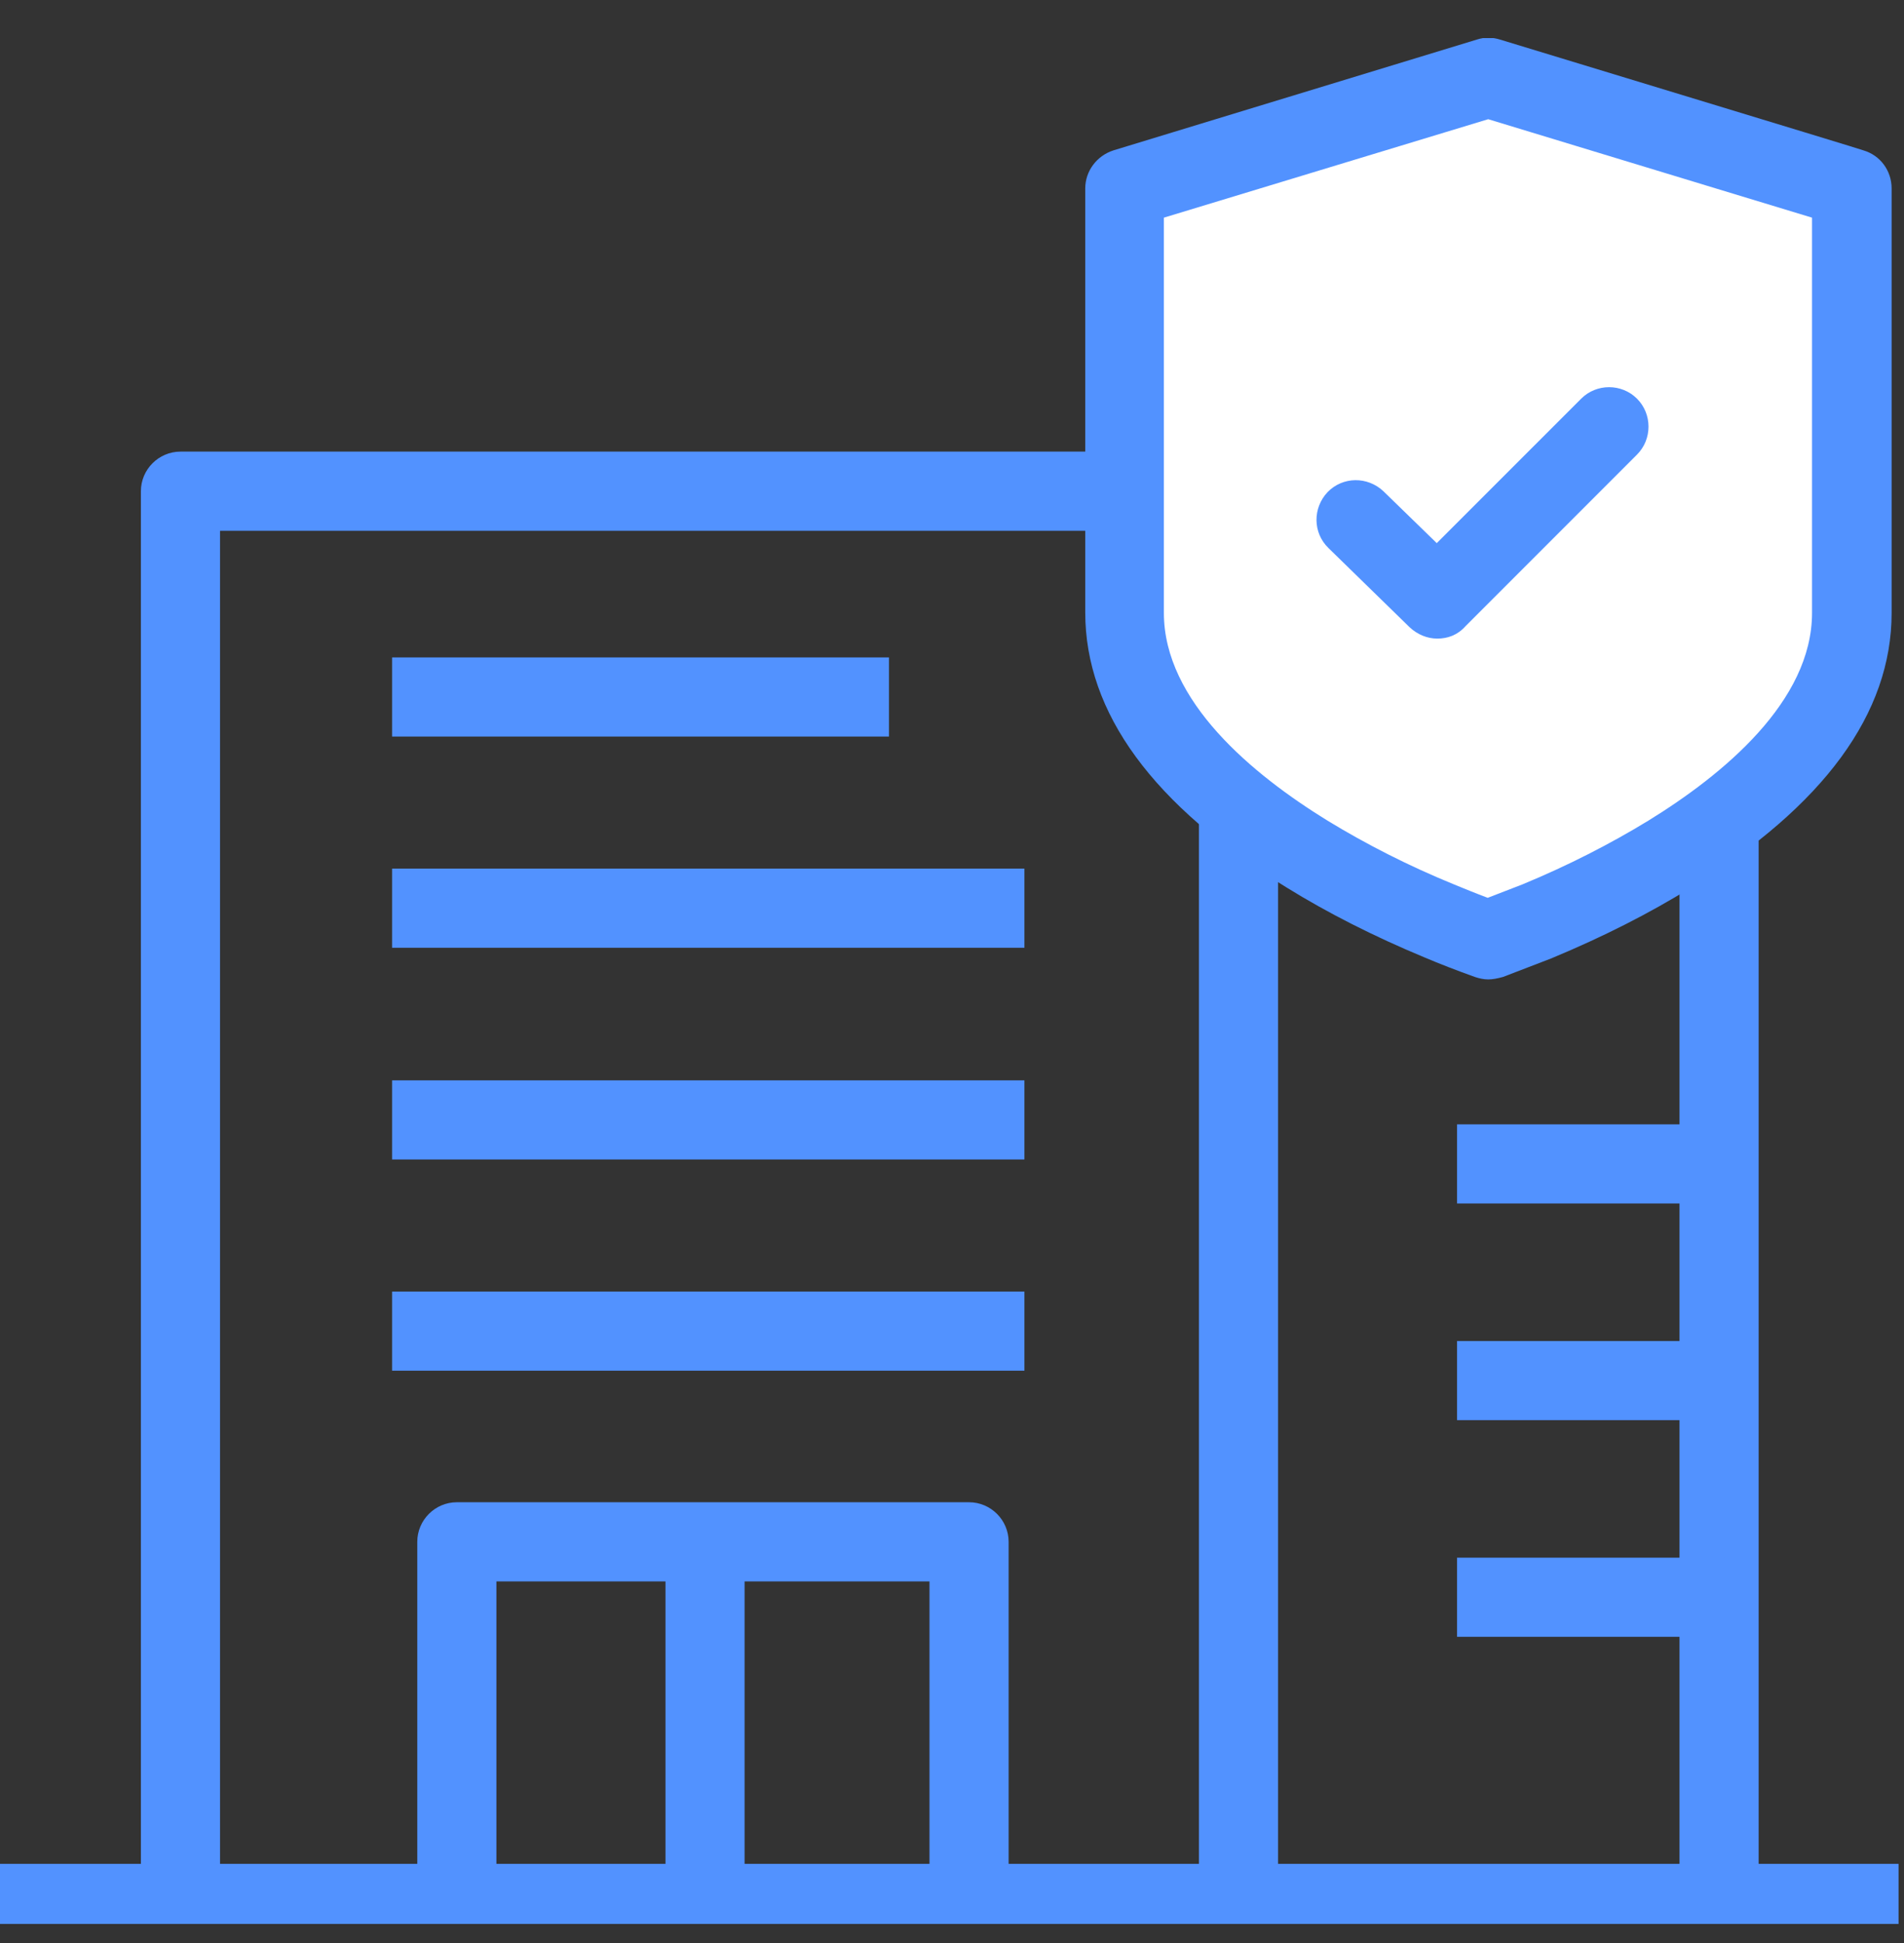
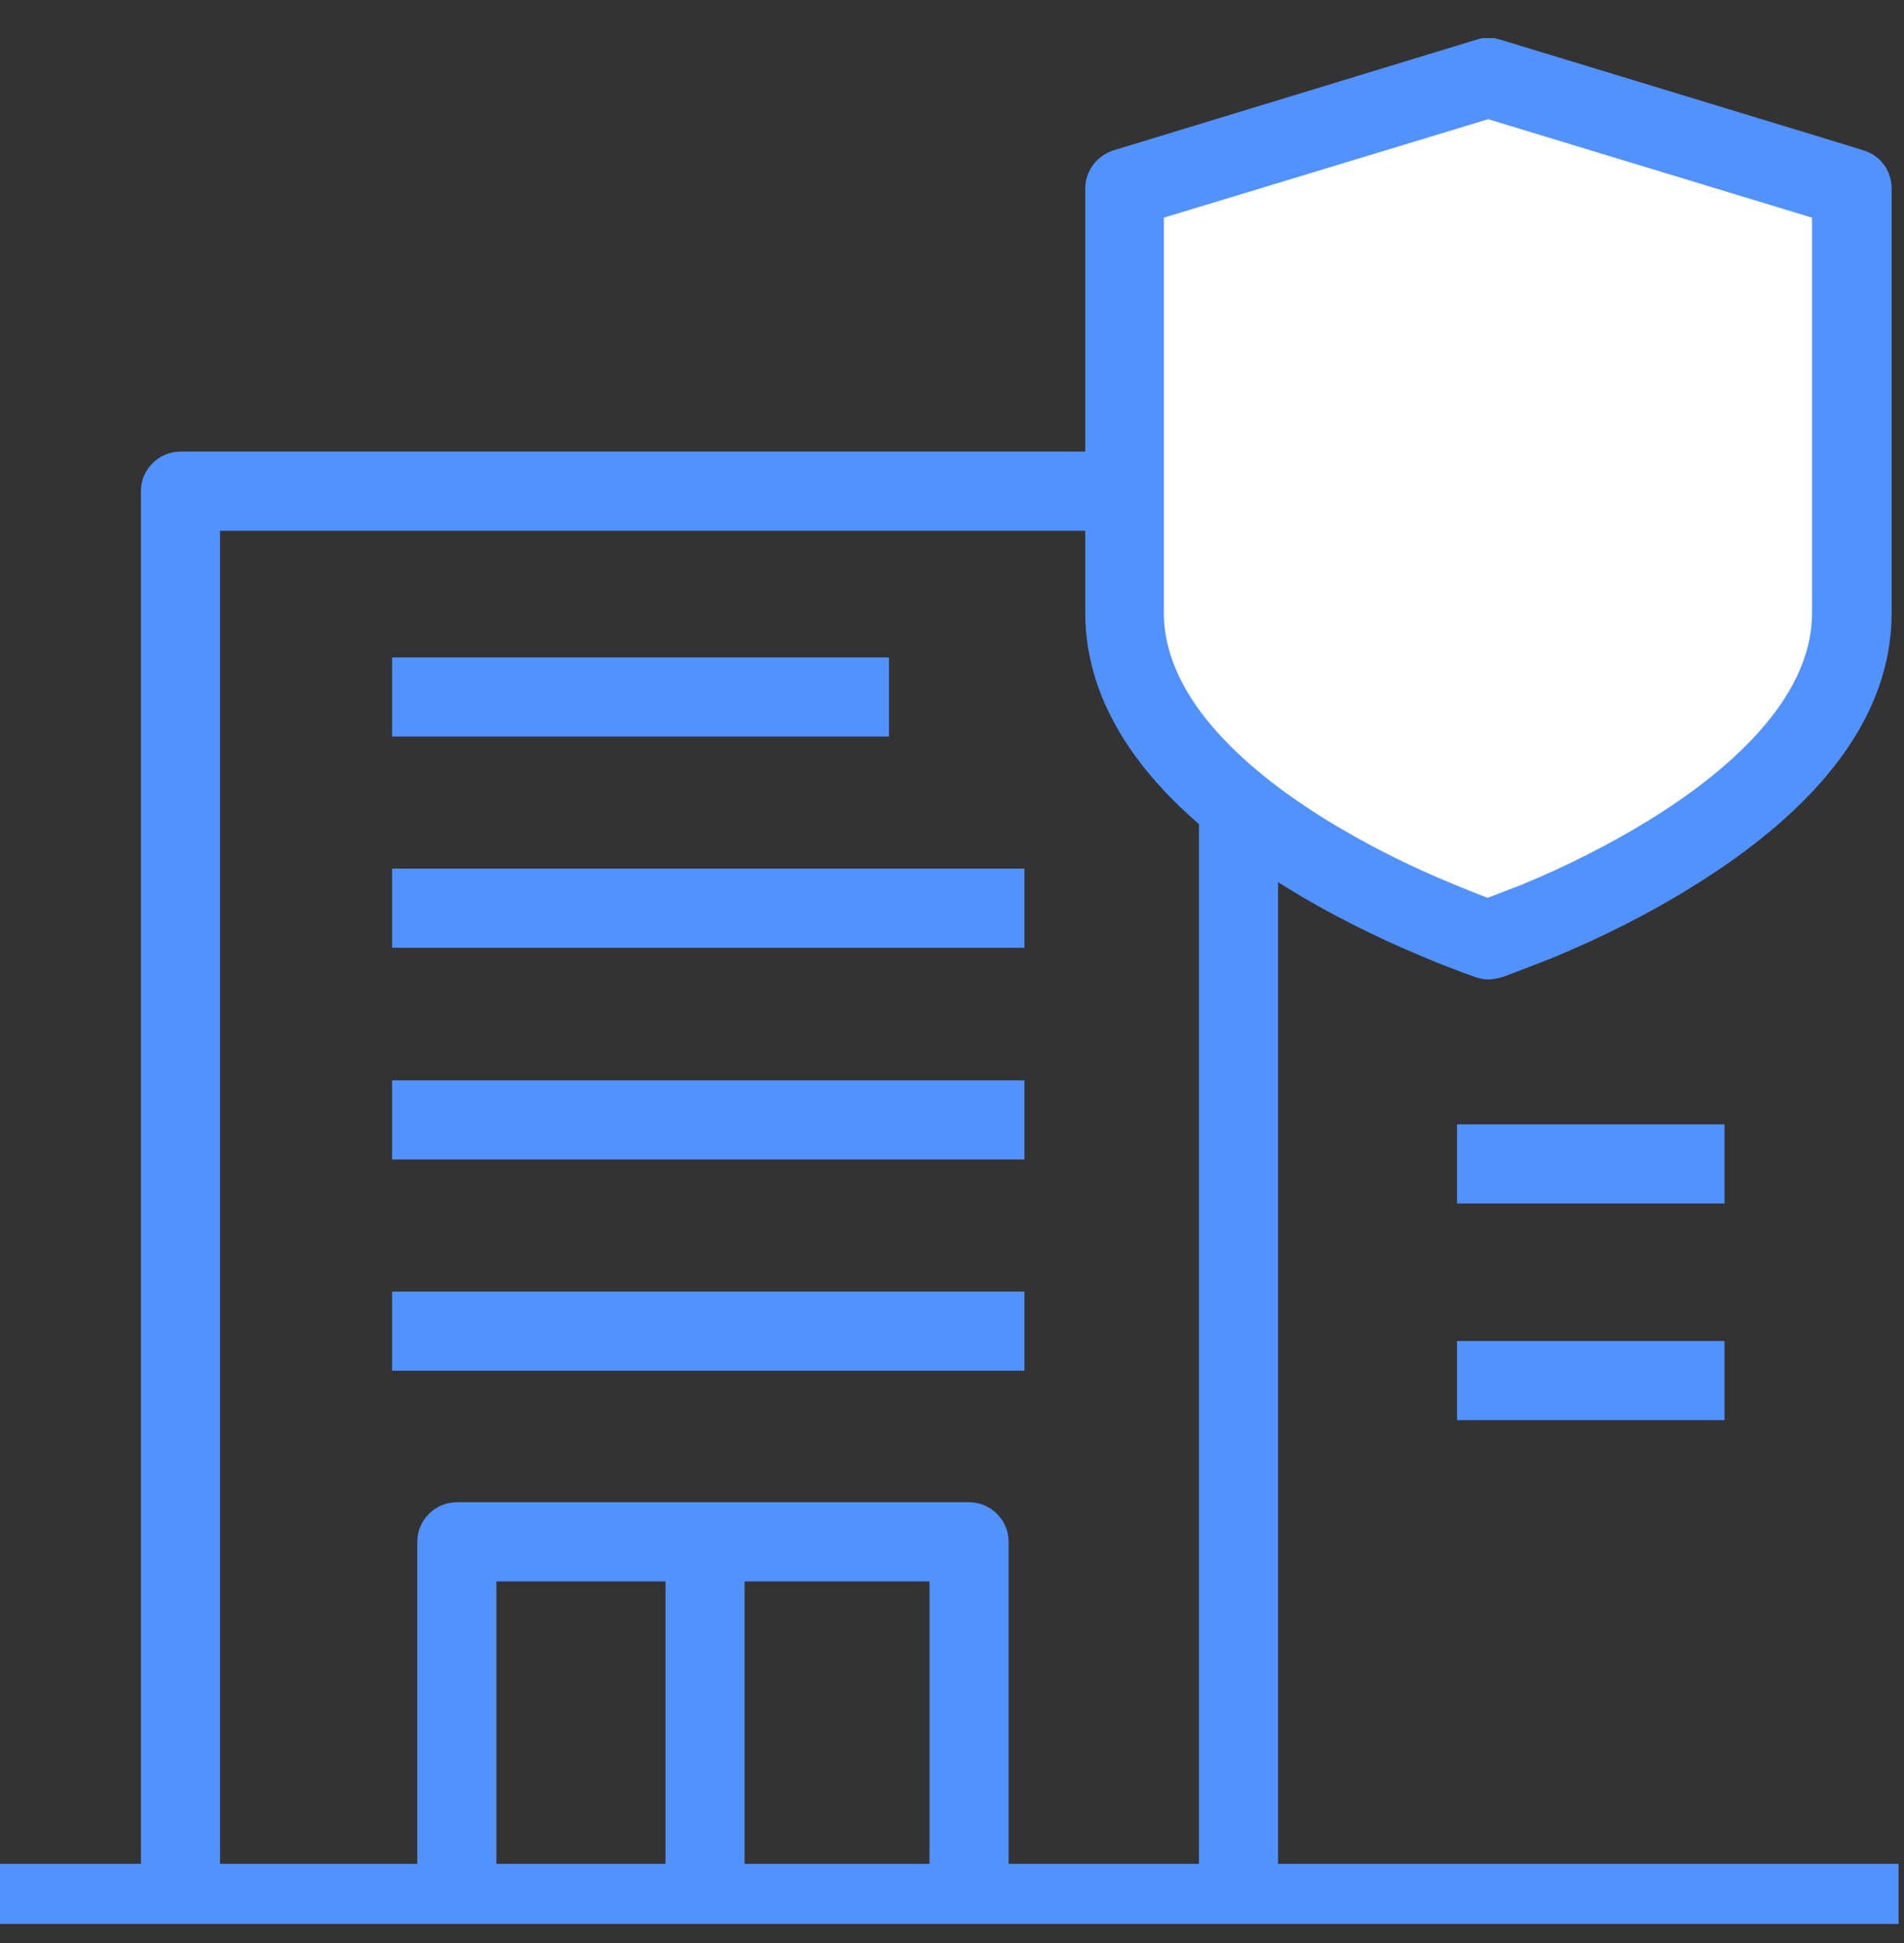
<svg xmlns="http://www.w3.org/2000/svg" width="50" height="51" viewBox="0 0 50 51" fill="none">
  <rect x="0" y="0" width="50" height="51" fill="#333333" stroke="none" />
  <g clip-path="url(#clip0_26439_9287)">
    <g clip-path="url(#clip1_26439_9287)">
      <path d="M49.857 48.923H0V51H49.857V48.923Z" fill="#5292FF" />
      <path d="M33.563 49.831H31.485V13.932H5.778V49.831H3.7V12.893C3.7 12.322 4.168 11.854 4.739 11.854H32.524C33.095 11.854 33.563 12.322 33.563 12.893V49.831Z" fill="#5292FF" />
      <path d="M26.902 22.799H10.296V24.877H26.902V22.799Z" fill="#5292FF" />
      <path d="M26.902 28.357H10.296V30.434H26.902V28.357Z" fill="#5292FF" />
      <path d="M26.902 33.901H10.296V35.978H26.902V33.901Z" fill="#5292FF" />
      <path d="M39.081 24.669C38.587 24.487 38.211 24.345 37.795 24.176C36.614 23.682 35.432 23.098 34.329 22.423C31.304 20.566 29.538 18.424 29.538 16.087V4.947L39.081 2.039C47.962 4.739 48.299 4.843 48.624 4.947V16.087C48.624 18.424 46.858 20.566 43.833 22.423C42.729 23.098 41.548 23.682 40.366 24.176L39.081 24.669Z" fill="white" />
      <path d="M39.081 25.708C38.964 25.708 38.847 25.682 38.73 25.643C38.224 25.461 37.821 25.305 37.393 25.124C36.081 24.578 34.874 23.968 33.783 23.293C30.278 21.138 28.499 18.71 28.499 16.074V4.947C28.499 4.493 28.798 4.09 29.239 3.947L38.782 1.039C38.977 0.974 39.185 0.974 39.392 1.039C48.273 3.74 48.611 3.843 48.935 3.947C49.377 4.077 49.675 4.48 49.675 4.947V16.087C49.675 18.723 47.897 21.151 44.391 23.306C43.3 23.981 42.093 24.591 40.782 25.137C40.769 25.137 40.769 25.149 40.756 25.149L39.47 25.643C39.327 25.682 39.198 25.708 39.081 25.708ZM30.564 5.713V16.087C30.564 18.411 32.901 20.333 34.861 21.54C35.861 22.15 36.977 22.722 38.185 23.215C38.471 23.332 38.756 23.449 39.068 23.566L39.977 23.215C41.171 22.722 42.288 22.15 43.287 21.54C45.248 20.333 47.585 18.411 47.585 16.087V5.713C46.689 5.44 44.586 4.804 39.081 3.129L30.564 5.713Z" fill="#5292FF" />
      <path d="M35.614 13.659L37.743 15.723L42.262 11.218" fill="white" />
-       <path d="M37.743 16.762C37.484 16.762 37.224 16.658 37.016 16.463L34.887 14.386C34.471 13.984 34.471 13.334 34.861 12.919C35.264 12.503 35.913 12.503 36.328 12.893L37.73 14.256L41.522 10.465C41.924 10.062 42.586 10.062 42.989 10.465C43.391 10.867 43.391 11.53 42.989 11.932L38.483 16.438C38.276 16.671 38.016 16.762 37.743 16.762Z" fill="#5292FF" />
      <path d="M26.487 49.987H24.409V41.509H13.036V49.987H10.958V40.47C10.958 39.899 11.426 39.431 11.997 39.431H25.448C26.019 39.431 26.487 39.899 26.487 40.47V49.987Z" fill="#5292FF" />
      <path d="M19.553 40.249H17.476V50.104H19.553V40.249Z" fill="#5292FF" />
-       <path d="M46.183 21.8H44.105V50.52H46.183V21.8Z" fill="#5292FF" />
      <path d="M45.287 29.512H38.263V31.589H45.287V29.512Z" fill="#5292FF" />
      <path d="M45.287 35.199H38.263V37.276H45.287V35.199Z" fill="#5292FF" />
-       <path d="M45.287 40.886H38.263V42.963H45.287V40.886Z" fill="#5292FF" />
      <path d="M23.345 17.256H10.296V19.333H23.345V17.256Z" fill="#5292FF" />
    </g>
  </g>
  <defs>
    <clipPath id="clip0_26439_9287">
      <rect width="50" height="50" fill="white" transform="translate(0 0.5)" />
    </clipPath>
    <clipPath id="clip1_26439_9287">
      <rect width="49.857" height="50" fill="white" transform="translate(0 1)" />
    </clipPath>
  </defs>
</svg>